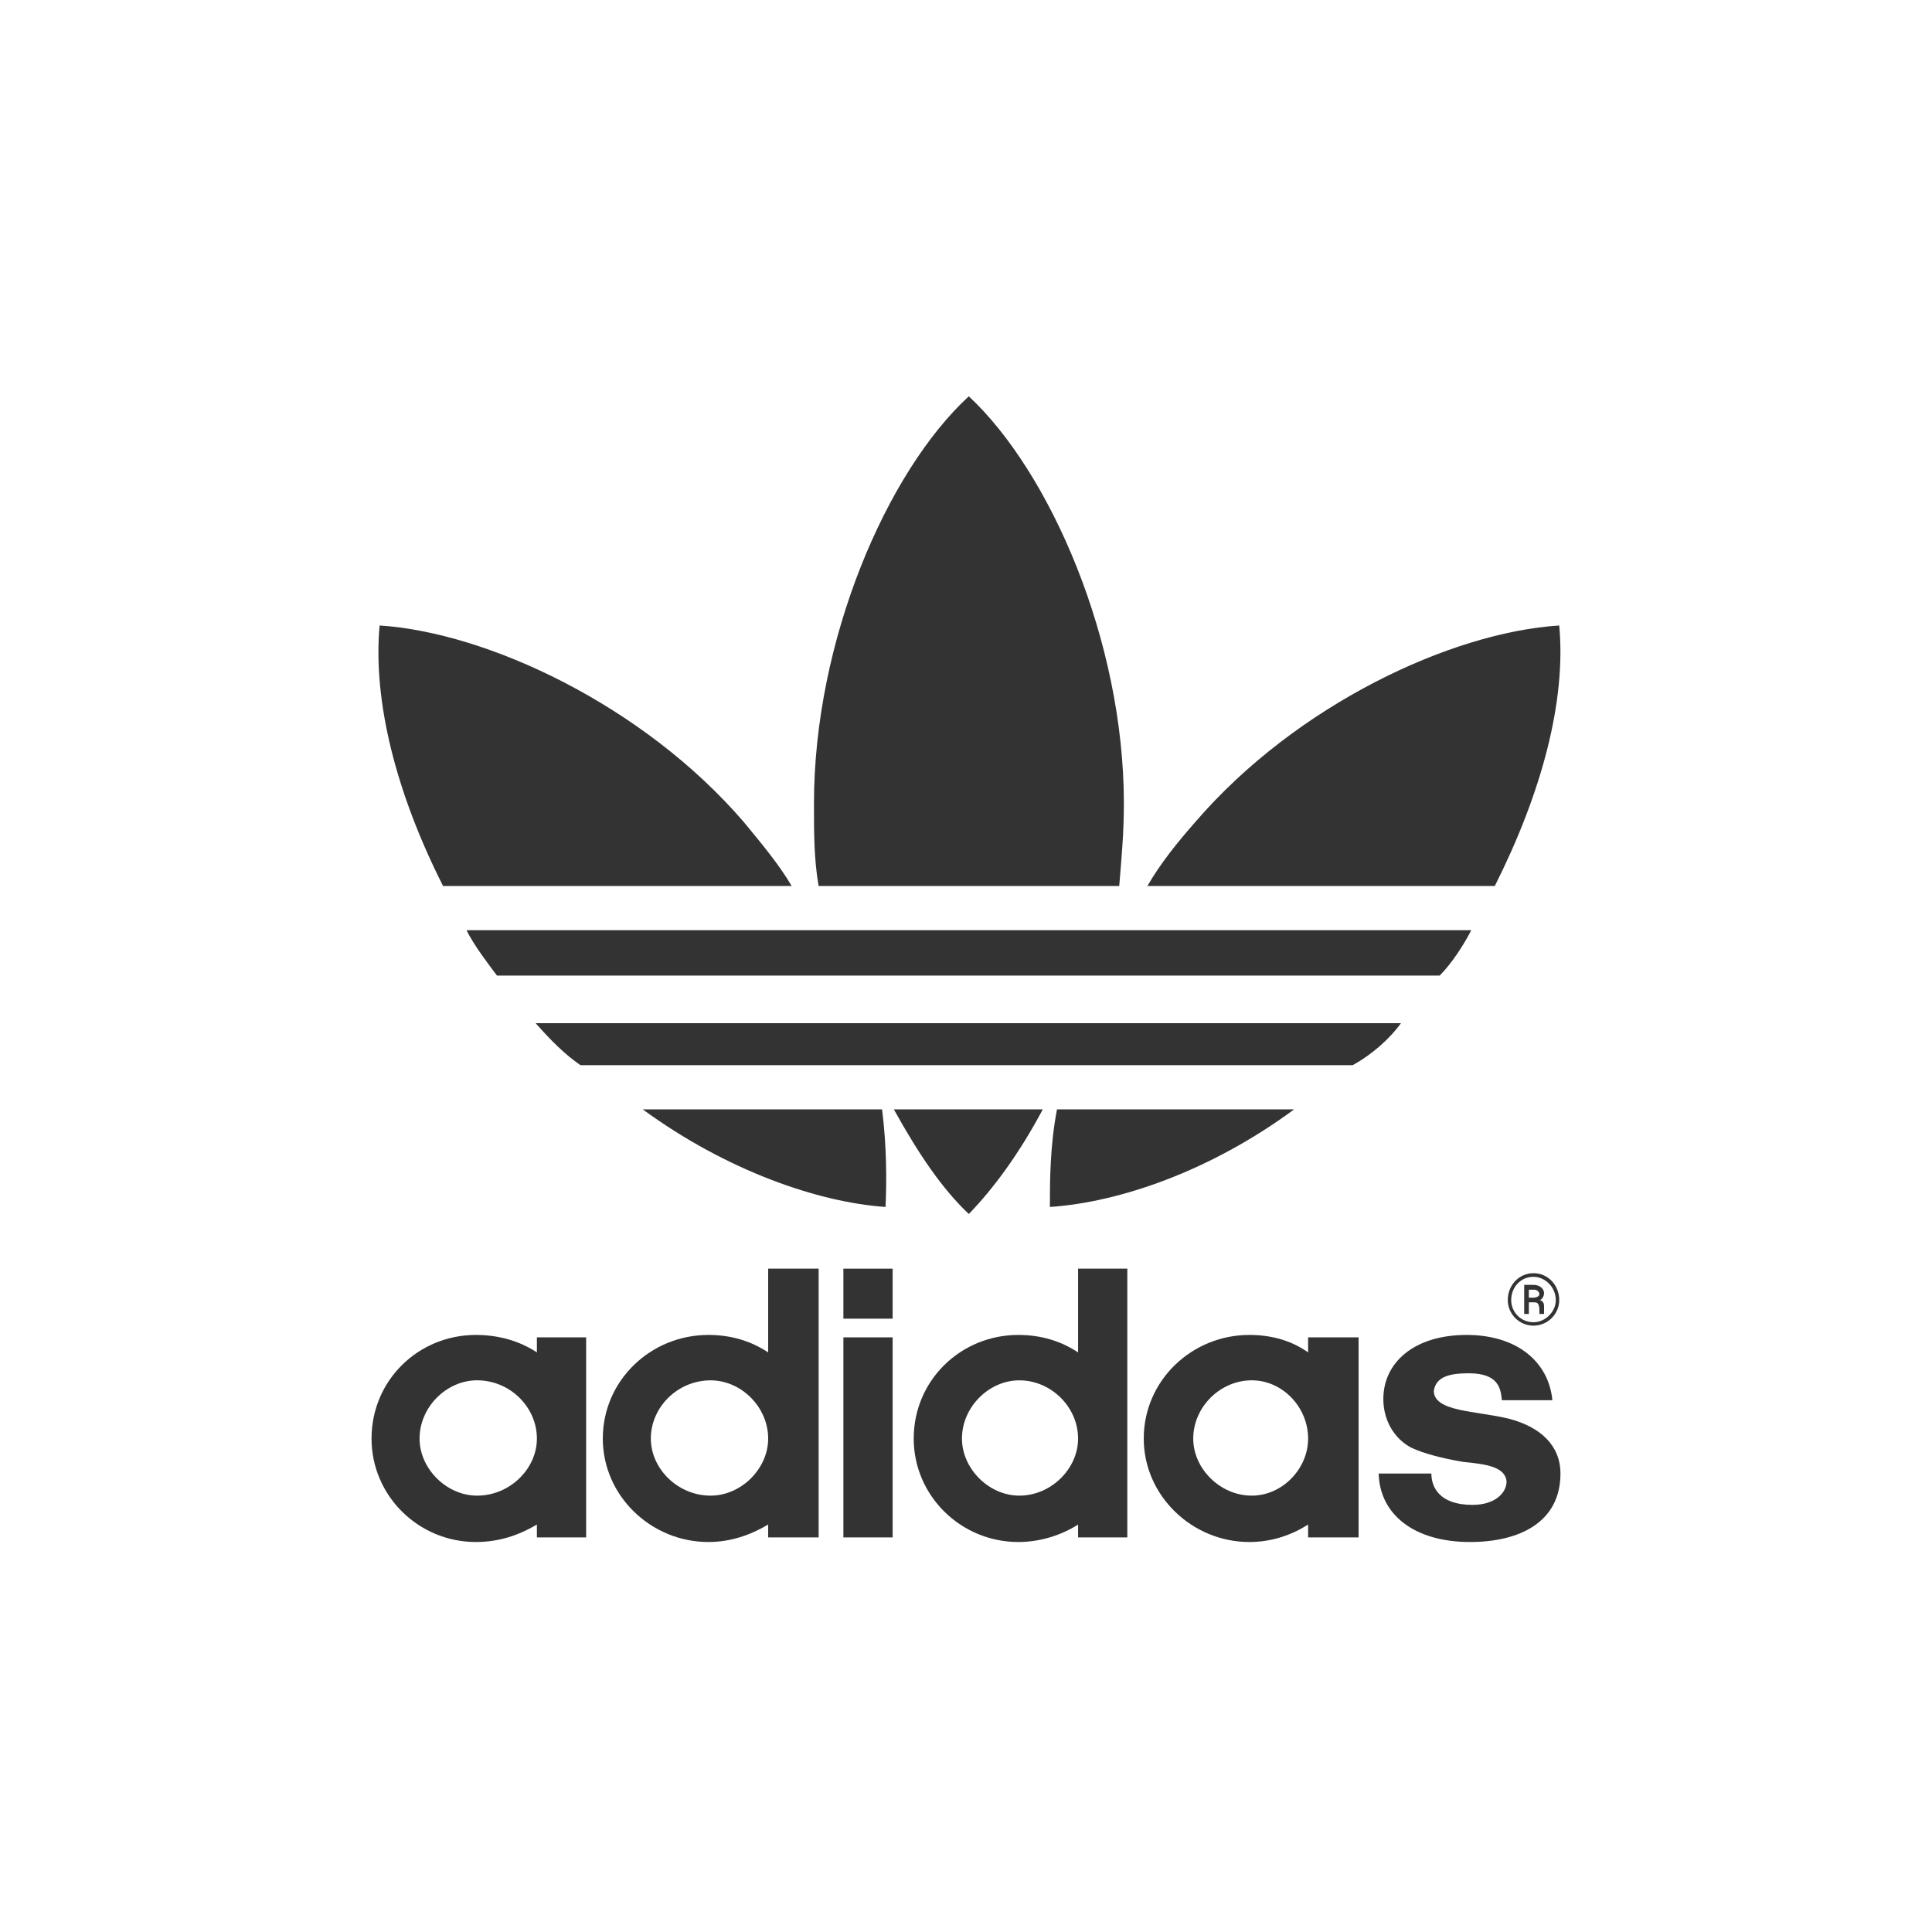
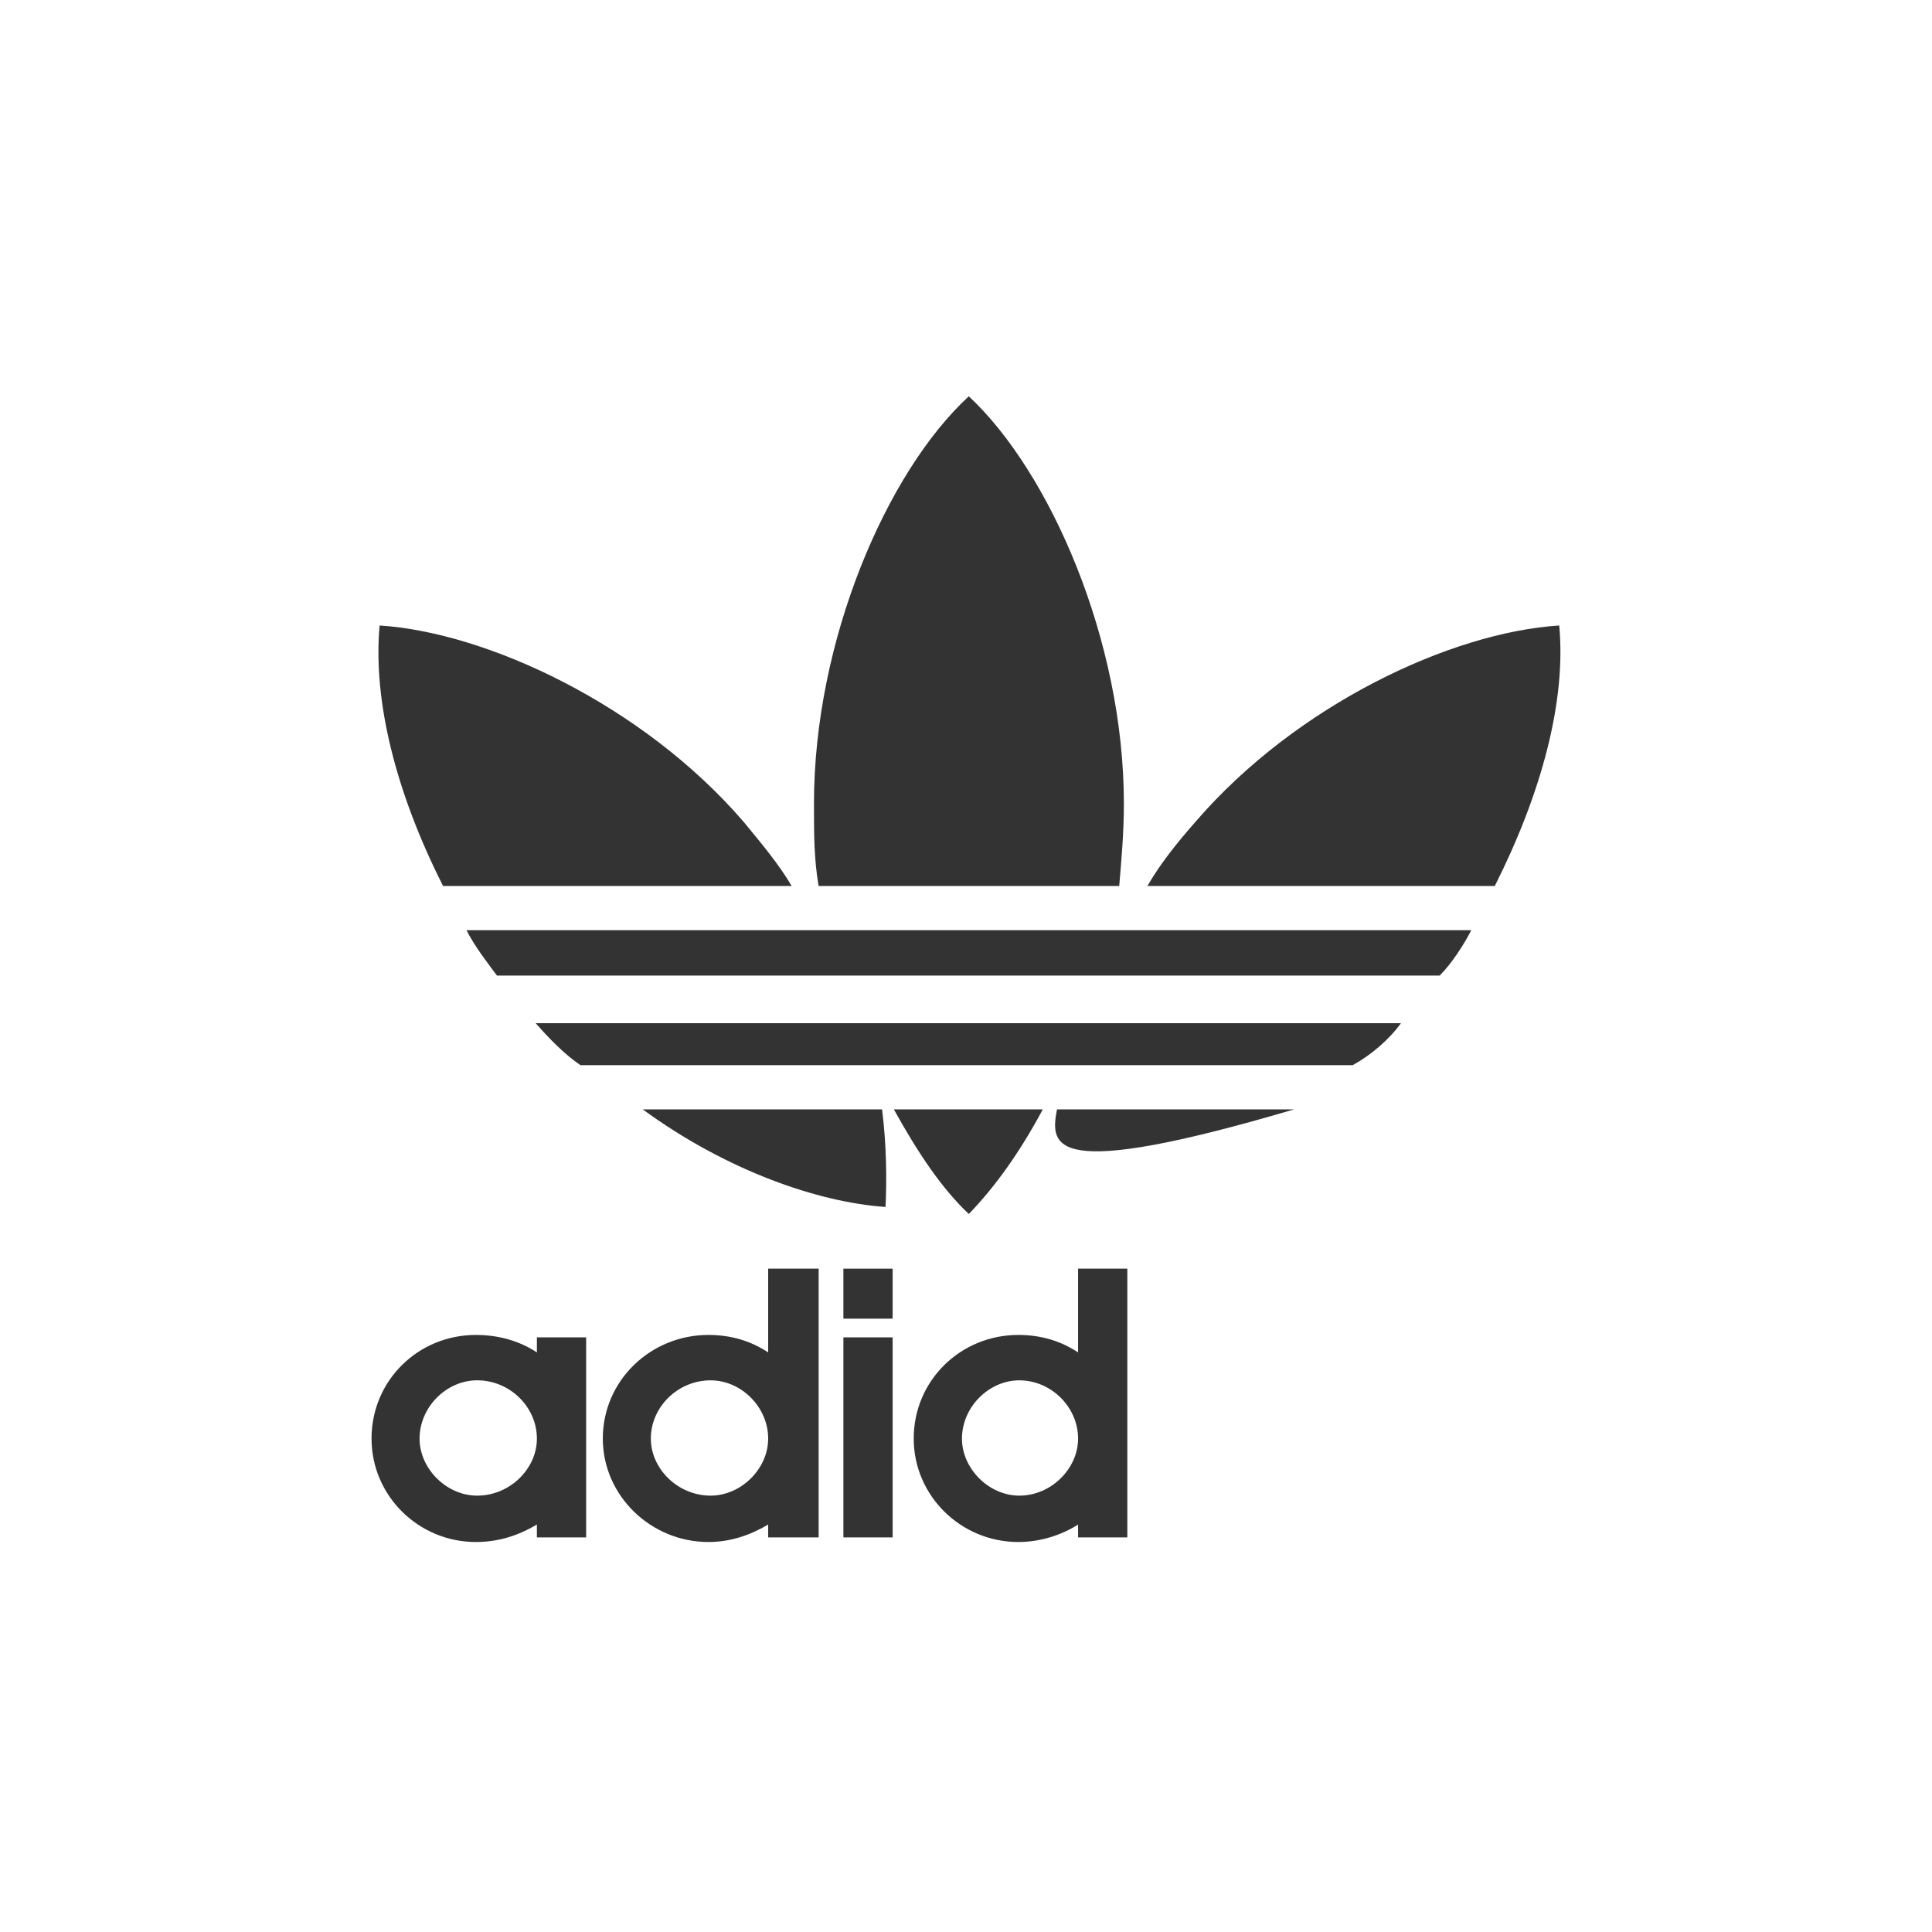
<svg xmlns="http://www.w3.org/2000/svg" width="78" height="78" viewBox="0 0 78 78" fill="none">
  <g clip-path="url(#clip0_5785_255425)">
-     <path d="M59.399 37.554C59.112 38.123 58.598 38.916 58.123 39.387H20.064C19.787 39.014 19.124 38.162 18.837 37.554H59.399ZM56.561 41.308C56.086 41.965 55.374 42.582 54.612 43.004H23.436C22.813 42.582 22.2 41.965 21.626 41.308H56.561ZM52.248 44.788C48.876 47.277 45.186 48.542 42.387 48.728C42.387 47.699 42.387 46.287 42.674 44.788H52.248ZM62.95 25.253C63.237 28.301 62.238 32.016 60.349 35.77H46.324C46.838 34.878 47.511 34.035 48.262 33.182C52.337 28.448 58.598 25.527 62.95 25.253ZM35.751 48.728C33.05 48.542 29.351 47.277 25.949 44.788H35.612C35.8 46.287 35.8 47.699 35.751 48.728ZM39.113 49.012C38.025 47.983 37.076 46.572 36.087 44.788H42.1C41.151 46.572 40.112 47.983 39.113 49.012ZM31.962 35.77H17.888C15.989 32.016 15.049 28.301 15.326 25.253C19.638 25.527 25.949 28.448 30.024 33.182C30.726 34.035 31.438 34.878 31.962 35.77ZM45.186 35.77H33.05C32.862 34.692 32.862 33.653 32.862 32.438C32.862 25.861 35.8 19.048 39.113 16C42.387 19.048 45.374 25.861 45.374 32.438C45.374 33.653 45.275 34.692 45.186 35.77Z" fill="#333333" />
-     <path fill-rule="evenodd" clip-rule="evenodd" d="M61.912 51.402C62.485 51.402 62.95 51.873 62.95 52.49C62.95 53.049 62.485 53.52 61.912 53.52C61.338 53.52 60.873 53.049 60.873 52.49C60.873 51.873 61.338 51.402 61.912 51.402ZM61.912 51.549C61.387 51.549 61.011 51.971 61.011 52.49C61.011 52.961 61.387 53.382 61.912 53.382C62.386 53.382 62.812 52.961 62.812 52.49C62.812 51.971 62.386 51.549 61.912 51.549ZM62.149 52.49C62.198 52.49 62.337 52.529 62.337 52.726V53.049H62.149V52.912C62.149 52.677 62.099 52.579 61.961 52.579H61.724V53.049H61.536V51.873H61.912C62.149 51.873 62.337 52.02 62.337 52.206C62.337 52.343 62.238 52.49 62.149 52.49ZM61.724 52.069V52.392H61.912C62.001 52.392 62.149 52.343 62.149 52.255C62.149 52.157 62.05 52.069 61.961 52.069H61.724Z" fill="#333333" />
-     <path d="M59.35 62.255C61.338 62.255 63 61.462 63 59.491C63 58.364 62.199 57.609 60.913 57.276C59.588 56.953 57.887 57.002 57.887 56.149C57.976 55.59 58.5 55.443 59.301 55.443C60.537 55.443 60.587 56.1 60.636 56.531H62.674C62.525 54.983 61.249 53.895 59.212 53.895C57.075 53.895 55.849 55.022 55.849 56.482C55.849 57.325 56.274 58.08 56.986 58.452C57.501 58.688 58.213 58.874 59.074 59.021C59.964 59.109 60.775 59.207 60.824 59.815C60.824 60.236 60.399 60.756 59.449 60.756C58.075 60.756 57.788 60.001 57.788 59.491H55.661C55.701 61.128 57.075 62.255 59.35 62.255Z" fill="#333333" />
-     <path fill-rule="evenodd" clip-rule="evenodd" d="M50.439 62.255C51.349 62.255 52.15 61.971 52.812 61.55V62.069H54.85V53.992H52.812V54.6C52.15 54.13 51.349 53.895 50.439 53.895C48.124 53.895 46.176 55.727 46.176 58.08C46.176 60.383 48.124 62.255 50.439 62.255ZM48.174 58.08C48.174 56.806 49.262 55.727 50.538 55.727C51.774 55.727 52.812 56.806 52.812 58.08C52.812 59.295 51.774 60.383 50.538 60.383C49.262 60.383 48.174 59.295 48.174 58.08Z" fill="#333333" />
+     <path d="M59.399 37.554C59.112 38.123 58.598 38.916 58.123 39.387H20.064C19.787 39.014 19.124 38.162 18.837 37.554H59.399ZM56.561 41.308C56.086 41.965 55.374 42.582 54.612 43.004H23.436C22.813 42.582 22.2 41.965 21.626 41.308H56.561ZM52.248 44.788C42.387 47.699 42.387 46.287 42.674 44.788H52.248ZM62.95 25.253C63.237 28.301 62.238 32.016 60.349 35.77H46.324C46.838 34.878 47.511 34.035 48.262 33.182C52.337 28.448 58.598 25.527 62.95 25.253ZM35.751 48.728C33.05 48.542 29.351 47.277 25.949 44.788H35.612C35.8 46.287 35.8 47.699 35.751 48.728ZM39.113 49.012C38.025 47.983 37.076 46.572 36.087 44.788H42.1C41.151 46.572 40.112 47.983 39.113 49.012ZM31.962 35.77H17.888C15.989 32.016 15.049 28.301 15.326 25.253C19.638 25.527 25.949 28.448 30.024 33.182C30.726 34.035 31.438 34.878 31.962 35.77ZM45.186 35.77H33.05C32.862 34.692 32.862 33.653 32.862 32.438C32.862 25.861 35.8 19.048 39.113 16C42.387 19.048 45.374 25.861 45.374 32.438C45.374 33.653 45.275 34.692 45.186 35.77Z" fill="#333333" />
    <path fill-rule="evenodd" clip-rule="evenodd" d="M43.525 51.219V54.6C42.813 54.13 42.012 53.895 41.112 53.895C38.788 53.895 36.889 55.728 36.889 58.08C36.889 60.383 38.788 62.255 41.112 62.255C42.012 62.255 42.863 61.971 43.525 61.55V62.069H45.513V51.219H43.525ZM38.837 58.08C38.837 56.806 39.925 55.728 41.152 55.728C42.437 55.728 43.525 56.806 43.525 58.08C43.525 59.295 42.437 60.383 41.152 60.383C39.925 60.383 38.837 59.295 38.837 58.08Z" fill="#333333" />
    <path fill-rule="evenodd" clip-rule="evenodd" d="M34.05 62.069H36.038V53.993H34.05V62.069ZM34.05 53.238H36.038V51.219H34.05V53.238Z" fill="#333333" />
    <path fill-rule="evenodd" clip-rule="evenodd" d="M28.6 62.255C29.5 62.255 30.301 61.971 31.013 61.55V62.069H33.051V51.219H31.013V54.6C30.301 54.13 29.5 53.895 28.6 53.895C26.276 53.895 24.337 55.728 24.337 58.08C24.337 60.383 26.276 62.255 28.6 62.255ZM26.276 58.08C26.276 56.806 27.363 55.728 28.689 55.728C29.925 55.728 31.013 56.806 31.013 58.08C31.013 59.295 29.925 60.383 28.689 60.383C27.363 60.383 26.276 59.295 26.276 58.08Z" fill="#333333" />
    <path fill-rule="evenodd" clip-rule="evenodd" d="M19.213 62.255C20.163 62.255 20.964 61.971 21.676 61.55V62.069H23.664V53.992H21.676V54.6C20.964 54.13 20.113 53.895 19.213 53.895C16.889 53.895 15 55.727 15 58.08C15 60.383 16.889 62.255 19.213 62.255ZM16.939 58.08C16.939 56.806 18.027 55.727 19.263 55.727C20.588 55.727 21.676 56.806 21.676 58.08C21.676 59.295 20.588 60.383 19.263 60.383C18.027 60.383 16.939 59.295 16.939 58.08Z" fill="#333333" />
  </g>
  <defs>
    <clipPath id="clip0_5785_255425">
      <rect width="48" height="46.255" fill="white" transform="translate(15 16)" />
    </clipPath>
  </defs>
</svg>